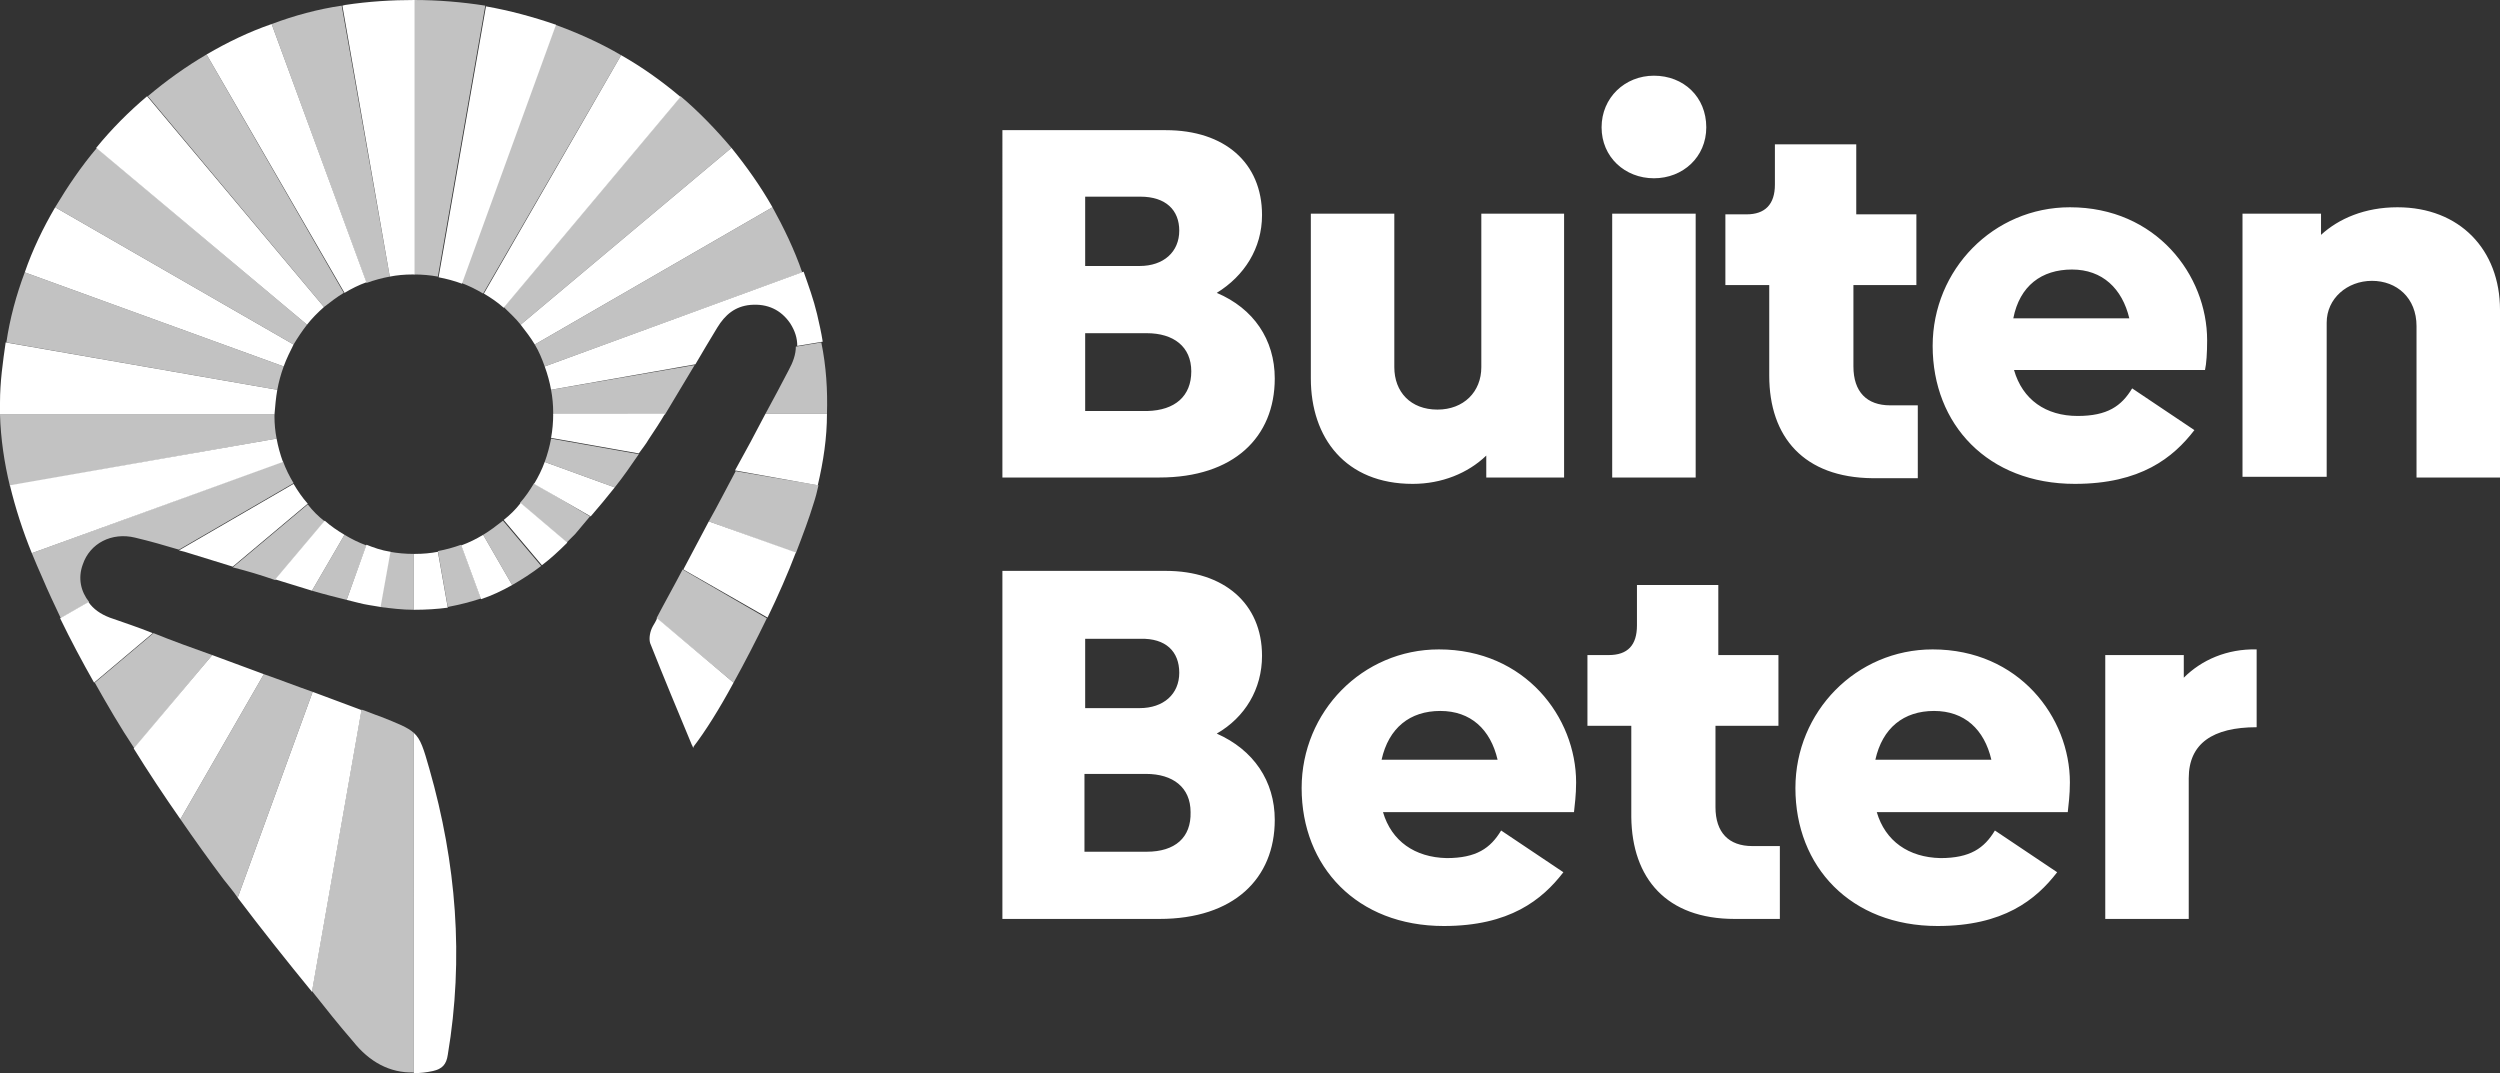
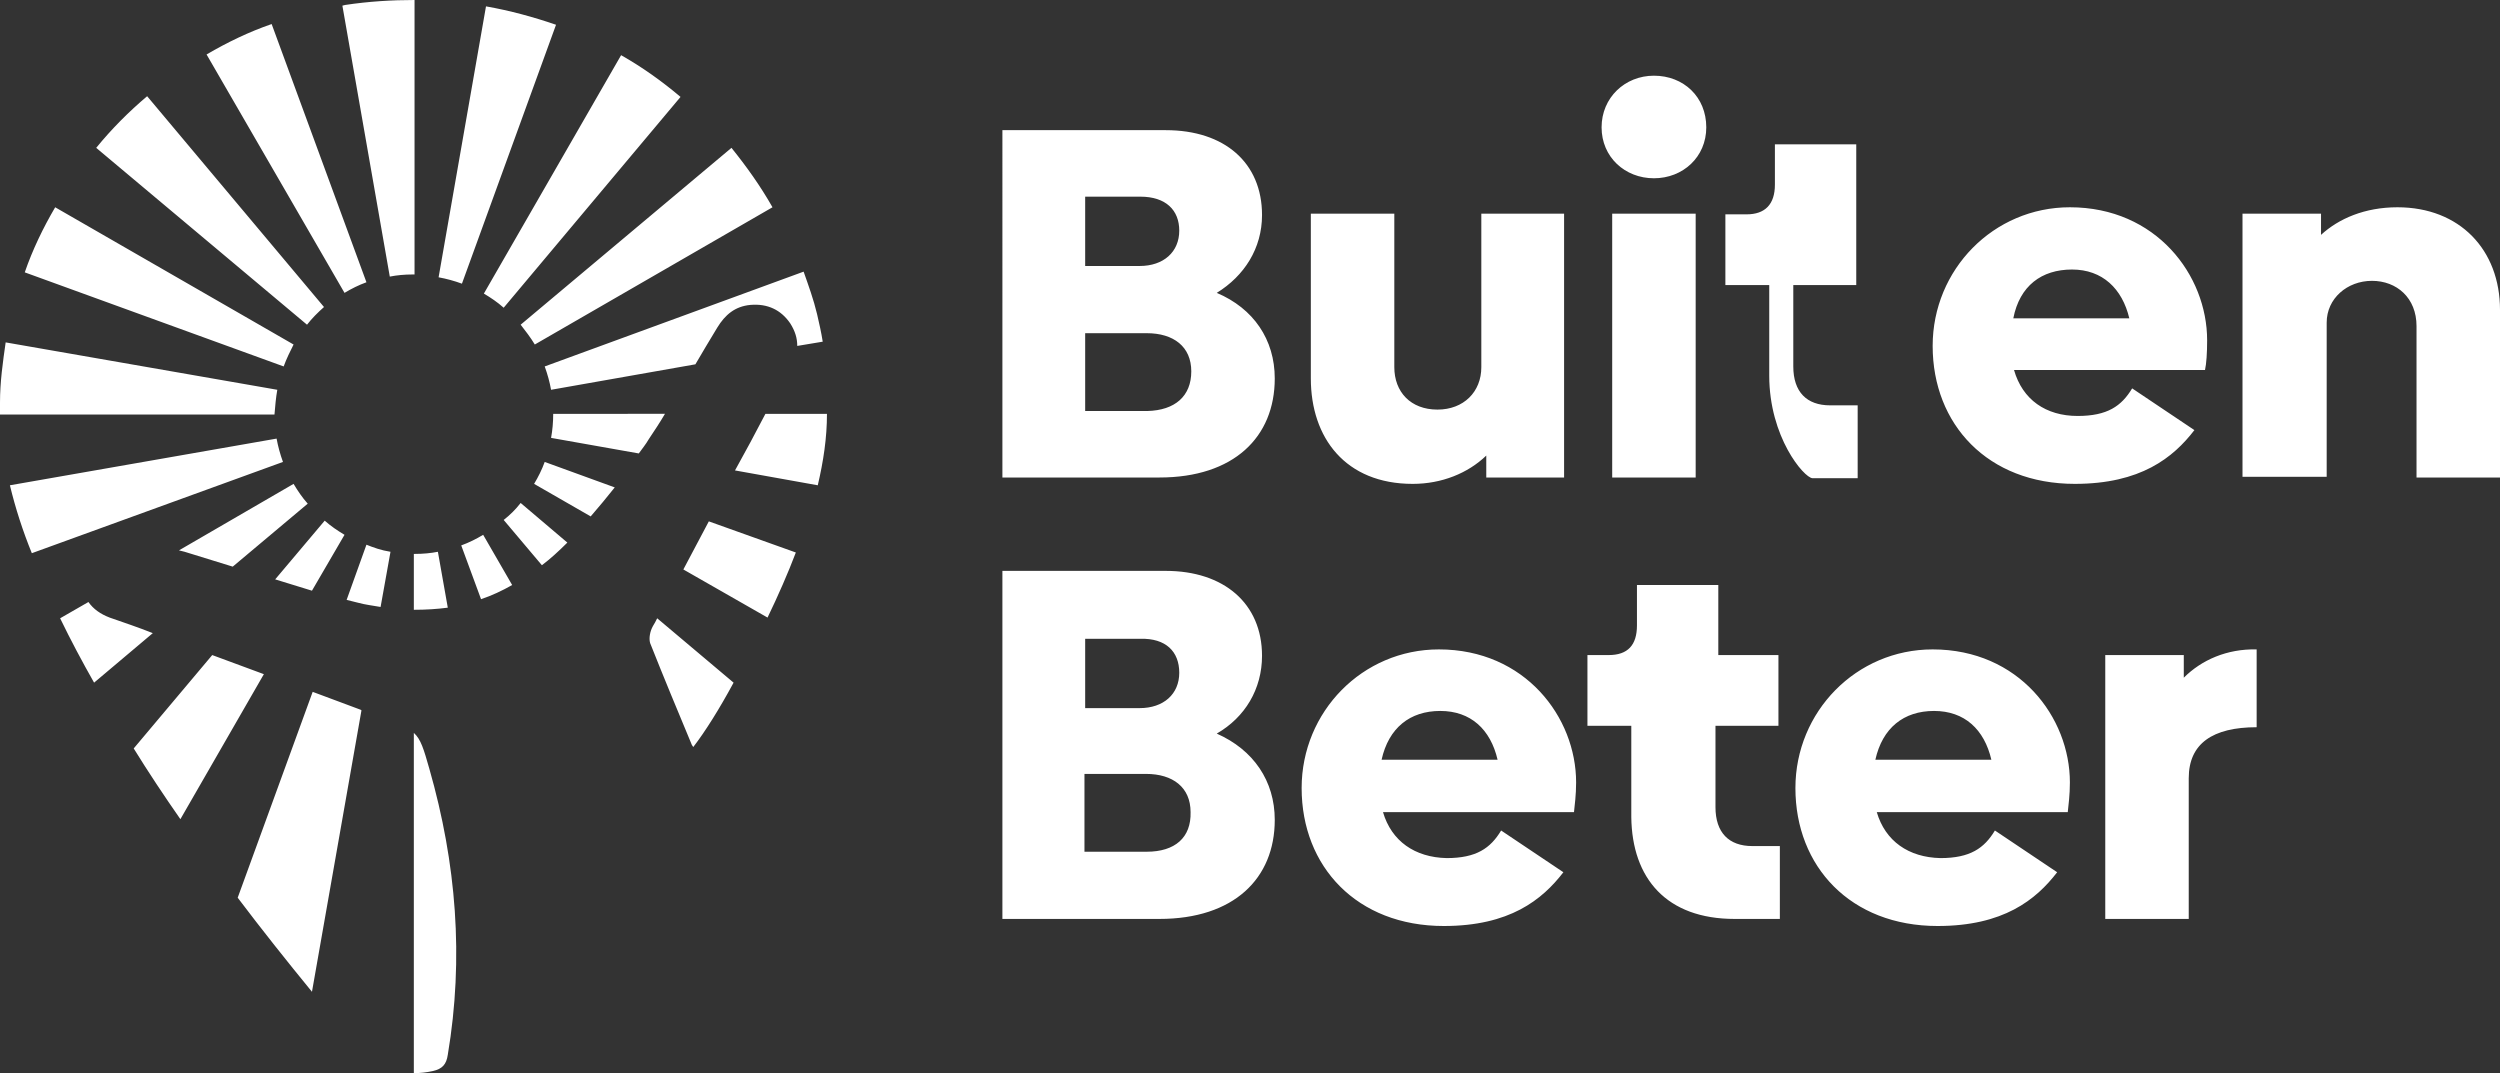
<svg xmlns="http://www.w3.org/2000/svg" version="1.1" id="Layer_1" x="0px" y="0px" viewBox="0 0 353.4 151.7" style="enable-background:new 0 0 353.4 151.7;" xml:space="preserve">
  <rect x="0" y="0" width="353.4" height="151.7" fill="#333333" stroke="none" />
  <style type="text/css">
	.st0{fill:#FFFFFF;}
	.st1{opacity:0.7;}
</style>
  <g>
    <g>
-       <path class="st0" d="M63.3,85.9l-1.4-7.9c-1,0.2-2.1,0.3-3.2,0.3c-0.1,0-0.1,0-0.2,0v7.9C60.2,86.2,61.8,86.1,63.3,85.9     M51.1,100.4c-0.1,0-0.1-0.1-0.2-0.1c-2.2-0.8-4.5-1.7-6.7-2.5l-10.6,29.1c3.4,4.5,6.9,8.9,10.5,13.3L51.1,100.4z M51.8,77    L49,84.8c0.5,0.1,1.1,0.3,1.6,0.4c1.1,0.3,2.1,0.4,3.2,0.6l1.4-7.8C53.9,77.8,52.8,77.4,51.8,77 M40,65.3    c-0.4-1.1-0.7-2.2-0.9-3.3L1.4,68.6c0.8,3.3,1.8,6.4,3.1,9.6L40,65.3z M21.6,89.5c-2-0.8-4.1-1.5-6.1-2.2c-1.3-0.5-2.3-1.2-3-2.2    l-4,2.3c1.5,3.1,3.1,6.1,4.8,9.1L21.6,89.5z M40.1,51.8c0.4-1.1,0.9-2.1,1.4-3.1L7.8,29.3c-1.7,2.9-3.2,6-4.3,9.2L40.1,51.8z     M58.5,103.6v48.1c0.9,0,1.8-0.1,2.7-0.3c1.3-0.3,1.9-0.9,2.1-2.3c2.3-13.7,1.2-27.1-2.6-40.4C59.9,105.9,59.5,104.5,58.5,103.6     M55.1,39.1c1-0.2,2.1-0.3,3.2-0.3c0.1,0,0.2,0,0.3,0V0c-3.2,0-6.5,0.2-9.8,0.7c-0.1,0-0.3,0.1-0.4,0.1L55.1,39.1z M100.2,73.7    c-1.2,2.3-2.4,4.5-3.6,6.8l11.9,6.8c1.5-3.1,2.9-6.3,4-9.2L100.2,73.7z M92.9,87.4c-0.2,0.4-0.4,0.8-0.6,1.1    c-0.4,0.7-0.6,1.7-0.4,2.4c1.9,4.8,3.9,9.6,5.9,14.4l0.2,0.3c1.7-2.2,3.7-5.4,5.7-9.1L92.9,87.4z M68.3,75.6c-1,0.6-2,1.1-3.1,1.5    l2.8,7.6c1.5-0.5,3-1.2,4.4-2L68.3,75.6z M108.2,58.5c-1.4,2.7-2.8,5.3-4.3,8l11.7,2.1c0.8-3.4,1.3-6.7,1.3-10.1H108.2z     M37.3,95.3c-2.4-0.9-4.9-1.8-7.3-2.7l-11.1,13.2c2.1,3.4,4.3,6.7,6.6,10L37.3,95.3z M77.9,55.1l20.4-3.6c1-1.7,2-3.4,3.1-5.2    c1.1-1.8,2.5-3,4.7-3.2c2.4-0.2,4.3,0.7,5.6,2.6c0.7,1.1,1,2.1,1,3.2l3.6-0.6c-0.2-1.3-0.5-2.6-0.8-3.9c-0.5-2.1-1.2-4-1.9-6    L77,51.8C77.4,52.9,77.7,54,77.9,55.1 M29.2,7.7l19.5,33.7c1-0.6,2-1.1,3.1-1.5L38.4,3.4C35.2,4.5,32.1,6,29.2,7.7 M43.4,45.9    c0.7-0.9,1.5-1.7,2.4-2.5l-25-29.8c-2.6,2.2-5,4.6-7.2,7.3L43.4,45.9z M39.2,55.1L0.8,48.4C0.4,51.2,0,54,0,56.9    c0,0.6,0,1.1,0,1.7h38.8C38.9,57.4,39,56.2,39.2,55.1 M78.6,3.5c-3.2-1.1-6.5-2-9.9-2.6l-6.7,38.3c1.1,0.2,2.2,0.5,3.3,0.9    L78.6,3.5z M41.5,68.4l-16.2,9.4c0.3,0.1,0.5,0.1,0.8,0.2c2.3,0.7,4.5,1.4,6.8,2.1l10.6-8.9C42.7,70.3,42.1,69.4,41.5,68.4     M78.2,58.5c0,1.2-0.1,2.3-0.3,3.4l12.4,2.2c0.5-0.7,1-1.3,1.4-2c0.8-1.2,1.6-2.4,2.3-3.6H78.2z M48.7,75.6c-1-0.6-1.9-1.2-2.8-2    l-7,8.3c1.7,0.5,3.5,1.1,5.2,1.6L48.7,75.6z M68.4,41.5c1,0.6,1.9,1.2,2.8,2l25-29.8c-2.6-2.2-5.4-4.2-8.4-5.9L68.4,41.5z     M73.6,45.9c0.7,0.9,1.4,1.8,2,2.8l33.6-19.4c-1.7-3-3.7-5.8-5.8-8.4L73.6,45.9z M80.2,76.7l-6.6-5.6c-0.7,0.9-1.5,1.7-2.4,2.4    l5.4,6.4C77.8,79,79,77.9,80.2,76.7 M86.9,68.9c-1.1,1.4-2.2,2.7-3.4,4.1l-8-4.6c0.6-1,1.1-2,1.5-3.1L86.9,68.9z M353.4,43.8v23.7    h-11.8V46.1c0-4-2.8-6.4-6.3-6.4c-3.5,0-6.4,2.5-6.4,5.9v21.8H317V30.2h11.1v3c2.5-2.3,6.2-3.9,10.8-3.9    C347.7,29.3,353.4,35.3,353.4,43.8 M301,45c-1-4.2-3.8-6.9-8.1-6.9c-4.3,0-7.4,2.3-8.3,6.9H301z M293.7,58.8    c4.2,0,6.2-1.4,7.7-3.9l8.8,5.9c-3,3.9-7.6,7.6-16.9,7.6c-12.3,0-20.1-8.4-20.1-19.5c0-10.8,8.6-19.6,19.4-19.6    c12.2,0,19.4,9.6,19.4,18.8c0,1.8-0.1,3.3-0.3,4.2h-27C285.9,56.5,289.2,58.8,293.7,58.8 M250.1,53.1V40.3h-6.2v-10h3    c2.6,0,4-1.4,4-4.2v-5.7h11.5v9.9h8.5v10h-8.9v11.5c0,3.6,1.9,5.5,5.2,5.5h3.9v10.3h-6.4C255,67.5,250.1,61.8,250.1,53.1     M227.9,30.2h11.8v37.3h-11.8V30.2z M226.4,18c0-4.2,3.3-7.3,7.4-7.3c4.2,0,7.4,3,7.4,7.3c0,4.2-3.3,7.2-7.4,7.2    C229.7,25.2,226.4,22.2,226.4,18 M221.1,30.2v37.3h-11v-3.1c-2.6,2.5-6.3,4-10.4,4c-9.5,0-14.4-6.5-14.4-14.9V30.2h11.8v21.7    c0,3.5,2.3,6,6.1,6c3.7,0,6.2-2.5,6.2-6V30.2H221.1z M168.4,52.5c0-3.5-2.5-5.4-6.3-5.4h-8.7v11h8.8C166.1,58,168.4,56,168.4,52.5     M161.2,27.8h-7.8v9.8h7.7c3.4,0,5.6-2,5.6-5C166.7,29.7,164.8,27.8,161.2,27.8 M180.2,53.5c0,8.3-5.8,14-16.3,14h-22.2V18.4h23.1    c8.3,0,13.6,4.6,13.6,12c0,4.7-2.5,8.6-6.4,11C177.2,43.6,180.2,48,180.2,53.5 M308.7,95.8v-3.2h-11.1v37.3h11.8V110    c0-4.9,3.4-7.2,9.6-7.2v-11C314.8,91.7,311.2,93.3,308.7,95.8 M265.1,107.4c1-4.5,4-6.9,8.3-6.9c4.3,0,7.1,2.6,8.1,6.9H265.1z     M265.3,114.8h27c0.1-1,0.3-2.4,0.3-4.2c0-9.2-7.2-18.8-19.4-18.8c-10.8,0-19.4,8.8-19.4,19.6c0,11.1,7.8,19.5,20.1,19.5    c9.3,0,13.9-3.7,16.9-7.6l-8.8-5.9c-1.5,2.5-3.5,3.9-7.7,3.9C269.8,121.2,266.5,118.9,265.3,114.8 M245.2,129.9h6.4v-10.3h-3.9    c-3.3,0-5.2-1.9-5.2-5.5v-11.5h8.9v-10h-8.5v-9.9h-11.5v5.7c0,2.8-1.3,4.2-4,4.2h-3v10h6.2v12.9    C230.7,124.2,235.6,129.9,245.2,129.9 M195.3,107.4c1-4.5,4-6.9,8.3-6.9c4.3,0,7.1,2.6,8.1,6.9H195.3z M195.5,114.8h27    c0.1-1,0.3-2.4,0.3-4.2c0-9.2-7.2-18.8-19.4-18.8c-10.8,0-19.4,8.8-19.4,19.6c0,11.1,7.8,19.5,20.1,19.5c9.3,0,13.9-3.7,16.9-7.6    l-8.8-5.9c-1.5,2.5-3.5,3.9-7.7,3.9C200,121.2,196.7,118.9,195.5,114.8 M162.1,120.4h-8.8v-11h8.7c3.8,0,6.3,1.9,6.3,5.4    C168.4,118.4,166.1,120.4,162.1,120.4 M166.7,95.1c0,3-2.2,5-5.6,5h-7.7v-9.8h7.8C164.8,90.2,166.7,92.1,166.7,95.1 M172,103.7    c4-2.3,6.4-6.3,6.4-11c0-7.4-5.4-12-13.6-12h-23.1v49.2h22.2c10.5,0,16.3-5.7,16.3-14C180.2,110.4,177.2,106,172,103.7" />
+       <path class="st0" d="M63.3,85.9l-1.4-7.9c-1,0.2-2.1,0.3-3.2,0.3c-0.1,0-0.1,0-0.2,0v7.9C60.2,86.2,61.8,86.1,63.3,85.9     M51.1,100.4c-0.1,0-0.1-0.1-0.2-0.1c-2.2-0.8-4.5-1.7-6.7-2.5l-10.6,29.1c3.4,4.5,6.9,8.9,10.5,13.3L51.1,100.4z M51.8,77    L49,84.8c0.5,0.1,1.1,0.3,1.6,0.4c1.1,0.3,2.1,0.4,3.2,0.6l1.4-7.8C53.9,77.8,52.8,77.4,51.8,77 M40,65.3    c-0.4-1.1-0.7-2.2-0.9-3.3L1.4,68.6c0.8,3.3,1.8,6.4,3.1,9.6L40,65.3z M21.6,89.5c-2-0.8-4.1-1.5-6.1-2.2c-1.3-0.5-2.3-1.2-3-2.2    l-4,2.3c1.5,3.1,3.1,6.1,4.8,9.1L21.6,89.5z M40.1,51.8c0.4-1.1,0.9-2.1,1.4-3.1L7.8,29.3c-1.7,2.9-3.2,6-4.3,9.2L40.1,51.8z     M58.5,103.6v48.1c0.9,0,1.8-0.1,2.7-0.3c1.3-0.3,1.9-0.9,2.1-2.3c2.3-13.7,1.2-27.1-2.6-40.4C59.9,105.9,59.5,104.5,58.5,103.6     M55.1,39.1c1-0.2,2.1-0.3,3.2-0.3c0.1,0,0.2,0,0.3,0V0c-3.2,0-6.5,0.2-9.8,0.7c-0.1,0-0.3,0.1-0.4,0.1L55.1,39.1z M100.2,73.7    c-1.2,2.3-2.4,4.5-3.6,6.8l11.9,6.8c1.5-3.1,2.9-6.3,4-9.2L100.2,73.7z M92.9,87.4c-0.2,0.4-0.4,0.8-0.6,1.1    c-0.4,0.7-0.6,1.7-0.4,2.4c1.9,4.8,3.9,9.6,5.9,14.4l0.2,0.3c1.7-2.2,3.7-5.4,5.7-9.1L92.9,87.4z M68.3,75.6c-1,0.6-2,1.1-3.1,1.5    l2.8,7.6c1.5-0.5,3-1.2,4.4-2L68.3,75.6z M108.2,58.5c-1.4,2.7-2.8,5.3-4.3,8l11.7,2.1c0.8-3.4,1.3-6.7,1.3-10.1H108.2z     M37.3,95.3c-2.4-0.9-4.9-1.8-7.3-2.7l-11.1,13.2c2.1,3.4,4.3,6.7,6.6,10L37.3,95.3z M77.9,55.1l20.4-3.6c1-1.7,2-3.4,3.1-5.2    c1.1-1.8,2.5-3,4.7-3.2c2.4-0.2,4.3,0.7,5.6,2.6c0.7,1.1,1,2.1,1,3.2l3.6-0.6c-0.2-1.3-0.5-2.6-0.8-3.9c-0.5-2.1-1.2-4-1.9-6    L77,51.8C77.4,52.9,77.7,54,77.9,55.1 M29.2,7.7l19.5,33.7c1-0.6,2-1.1,3.1-1.5L38.4,3.4C35.2,4.5,32.1,6,29.2,7.7 M43.4,45.9    c0.7-0.9,1.5-1.7,2.4-2.5l-25-29.8c-2.6,2.2-5,4.6-7.2,7.3L43.4,45.9z M39.2,55.1L0.8,48.4C0.4,51.2,0,54,0,56.9    c0,0.6,0,1.1,0,1.7h38.8C38.9,57.4,39,56.2,39.2,55.1 M78.6,3.5c-3.2-1.1-6.5-2-9.9-2.6l-6.7,38.3c1.1,0.2,2.2,0.5,3.3,0.9    L78.6,3.5z M41.5,68.4l-16.2,9.4c0.3,0.1,0.5,0.1,0.8,0.2c2.3,0.7,4.5,1.4,6.8,2.1l10.6-8.9C42.7,70.3,42.1,69.4,41.5,68.4     M78.2,58.5c0,1.2-0.1,2.3-0.3,3.4l12.4,2.2c0.5-0.7,1-1.3,1.4-2c0.8-1.2,1.6-2.4,2.3-3.6H78.2z M48.7,75.6c-1-0.6-1.9-1.2-2.8-2    l-7,8.3c1.7,0.5,3.5,1.1,5.2,1.6L48.7,75.6z M68.4,41.5c1,0.6,1.9,1.2,2.8,2l25-29.8c-2.6-2.2-5.4-4.2-8.4-5.9L68.4,41.5z     M73.6,45.9c0.7,0.9,1.4,1.8,2,2.8l33.6-19.4c-1.7-3-3.7-5.8-5.8-8.4L73.6,45.9z M80.2,76.7l-6.6-5.6c-0.7,0.9-1.5,1.7-2.4,2.4    l5.4,6.4C77.8,79,79,77.9,80.2,76.7 M86.9,68.9c-1.1,1.4-2.2,2.7-3.4,4.1l-8-4.6c0.6-1,1.1-2,1.5-3.1L86.9,68.9z M353.4,43.8v23.7    h-11.8V46.1c0-4-2.8-6.4-6.3-6.4c-3.5,0-6.4,2.5-6.4,5.9v21.8H317V30.2h11.1v3c2.5-2.3,6.2-3.9,10.8-3.9    C347.7,29.3,353.4,35.3,353.4,43.8 M301,45c-1-4.2-3.8-6.9-8.1-6.9c-4.3,0-7.4,2.3-8.3,6.9H301z M293.7,58.8    c4.2,0,6.2-1.4,7.7-3.9l8.8,5.9c-3,3.9-7.6,7.6-16.9,7.6c-12.3,0-20.1-8.4-20.1-19.5c0-10.8,8.6-19.6,19.4-19.6    c12.2,0,19.4,9.6,19.4,18.8c0,1.8-0.1,3.3-0.3,4.2h-27C285.9,56.5,289.2,58.8,293.7,58.8 M250.1,53.1V40.3h-6.2v-10h3    c2.6,0,4-1.4,4-4.2v-5.7h11.5v9.9v10h-8.9v11.5c0,3.6,1.9,5.5,5.2,5.5h3.9v10.3h-6.4C255,67.5,250.1,61.8,250.1,53.1     M227.9,30.2h11.8v37.3h-11.8V30.2z M226.4,18c0-4.2,3.3-7.3,7.4-7.3c4.2,0,7.4,3,7.4,7.3c0,4.2-3.3,7.2-7.4,7.2    C229.7,25.2,226.4,22.2,226.4,18 M221.1,30.2v37.3h-11v-3.1c-2.6,2.5-6.3,4-10.4,4c-9.5,0-14.4-6.5-14.4-14.9V30.2h11.8v21.7    c0,3.5,2.3,6,6.1,6c3.7,0,6.2-2.5,6.2-6V30.2H221.1z M168.4,52.5c0-3.5-2.5-5.4-6.3-5.4h-8.7v11h8.8C166.1,58,168.4,56,168.4,52.5     M161.2,27.8h-7.8v9.8h7.7c3.4,0,5.6-2,5.6-5C166.7,29.7,164.8,27.8,161.2,27.8 M180.2,53.5c0,8.3-5.8,14-16.3,14h-22.2V18.4h23.1    c8.3,0,13.6,4.6,13.6,12c0,4.7-2.5,8.6-6.4,11C177.2,43.6,180.2,48,180.2,53.5 M308.7,95.8v-3.2h-11.1v37.3h11.8V110    c0-4.9,3.4-7.2,9.6-7.2v-11C314.8,91.7,311.2,93.3,308.7,95.8 M265.1,107.4c1-4.5,4-6.9,8.3-6.9c4.3,0,7.1,2.6,8.1,6.9H265.1z     M265.3,114.8h27c0.1-1,0.3-2.4,0.3-4.2c0-9.2-7.2-18.8-19.4-18.8c-10.8,0-19.4,8.8-19.4,19.6c0,11.1,7.8,19.5,20.1,19.5    c9.3,0,13.9-3.7,16.9-7.6l-8.8-5.9c-1.5,2.5-3.5,3.9-7.7,3.9C269.8,121.2,266.5,118.9,265.3,114.8 M245.2,129.9h6.4v-10.3h-3.9    c-3.3,0-5.2-1.9-5.2-5.5v-11.5h8.9v-10h-8.5v-9.9h-11.5v5.7c0,2.8-1.3,4.2-4,4.2h-3v10h6.2v12.9    C230.7,124.2,235.6,129.9,245.2,129.9 M195.3,107.4c1-4.5,4-6.9,8.3-6.9c4.3,0,7.1,2.6,8.1,6.9H195.3z M195.5,114.8h27    c0.1-1,0.3-2.4,0.3-4.2c0-9.2-7.2-18.8-19.4-18.8c-10.8,0-19.4,8.8-19.4,19.6c0,11.1,7.8,19.5,20.1,19.5c9.3,0,13.9-3.7,16.9-7.6    l-8.8-5.9c-1.5,2.5-3.5,3.9-7.7,3.9C200,121.2,196.7,118.9,195.5,114.8 M162.1,120.4h-8.8v-11h8.7c3.8,0,6.3,1.9,6.3,5.4    C168.4,118.4,166.1,120.4,162.1,120.4 M166.7,95.1c0,3-2.2,5-5.6,5h-7.7v-9.8h7.8C164.8,90.2,166.7,92.1,166.7,95.1 M172,103.7    c4-2.3,6.4-6.3,6.4-11c0-7.4-5.4-12-13.6-12h-23.1v49.2h22.2c10.5,0,16.3-5.7,16.3-14C180.2,110.4,177.2,106,172,103.7" />
      <g class="st1">
        <g>
-           <path class="st0" d="M41.5,48.7c0.6-1,1.2-1.9,1.9-2.8l-29.7-25c-2.2,2.6-4.1,5.4-5.9,8.4L41.5,48.7z M45.8,43.4      c0.9-0.7,1.8-1.4,2.8-2L29.2,7.7c-2.9,1.7-5.7,3.7-8.3,5.9L45.8,43.4z M38.4,3.4L51.8,40c1.1-0.4,2.2-0.7,3.3-0.9L48.3,0.8      C44.9,1.3,41.6,2.2,38.4,3.4 M58.5,0v38.8c1.2,0,2.3,0.1,3.4,0.3l6.7-38.3C65.4,0.3,62,0,58.5,0 M65.2,40      c1.1,0.4,2.1,0.9,3.1,1.5L87.8,7.8c-2.9-1.7-6-3.1-9.3-4.3L65.2,40z M39.2,55.1c0.2-1.1,0.5-2.2,0.9-3.3L3.5,38.5      c-1.2,3.2-2.1,6.5-2.6,9.9L39.2,55.1z M116.1,48.4l-3.6,0.6c0,1.1-0.4,2.2-1,3.3c-1.1,2.1-2.2,4.2-3.3,6.2h8.7      C117,55.2,116.8,51.8,116.1,48.4 M97.8,105.3c0.1,0.1,0.1,0.3,0.2,0.4c0,0,0.1-0.1,0.1-0.1L97.8,105.3z M39.1,62      c-0.2-1-0.3-2.1-0.3-3.1c0-0.1,0-0.2,0-0.3H0c0.1,3.4,0.6,6.8,1.4,10.1L39.1,62z M30,92.6c-2.8-1-5.6-2-8.3-3.1l-8.3,7      c1.8,3.2,3.6,6.3,5.6,9.3L30,92.6z M65.2,77c-1.1,0.4-2.2,0.7-3.3,0.9l1.4,7.9c1.6-0.3,3.2-0.7,4.7-1.2L65.2,77z M71.1,73.6      c-0.9,0.7-1.8,1.4-2.8,2l4.1,7.1c1.4-0.8,2.8-1.7,4.1-2.7L71.1,73.6z M96.5,80.5c-1.2,2.3-2.5,4.6-3.7,6.9l10.9,9.1      c1.6-2.9,3.2-6,4.7-9.1L96.5,80.5z M11.7,79.8c1-3,4.1-4.6,7.4-3.8c2.1,0.5,4.2,1.1,6.2,1.7l16.2-9.4c-0.6-1-1.1-2-1.5-3.1      L4.5,78.2c0.5,1.2,1,2.4,1.5,3.5c0.8,1.9,1.7,3.8,2.6,5.7l4-2.3C11.4,83.6,11,81.7,11.7,79.8 M37.3,95.3l-11.8,20.5      c2,2.9,4,5.7,6.1,8.5c0.7,0.9,1.4,1.7,2,2.6l10.6-29.1C41.9,97,39.6,96.1,37.3,95.3 M73.6,45.9l29.8-25      c-2.2-2.6-4.6-5.1-7.2-7.3l-25,29.8C72,44.2,72.9,45,73.6,45.9 M58.5,103.6c-0.9-0.8-2.2-1.3-4.7-2.3c-0.9-0.3-1.8-0.7-2.7-1      l-7,39.8c1.9,2.4,3.8,4.8,5.8,7.1c2.3,2.9,5.2,4.5,8.6,4.4V103.6z M109.2,29.3L75.6,48.7c0.6,1,1,2,1.4,3.1l36.4-13.3      C112.3,35.3,110.8,32.2,109.2,29.3 M77.9,62c-0.2,1.1-0.5,2.2-0.9,3.3l9.9,3.6c1.2-1.5,2.3-3.1,3.4-4.7L77.9,62z M77.9,55.1      c0.2,1.1,0.3,2.1,0.3,3.3c0,0.1,0,0.1,0,0.2H94c1.4-2.3,2.8-4.7,4.2-7L77.9,55.1z M75.5,68.3c-0.6,1-1.2,1.9-2,2.8l6.6,5.6      c0.4-0.4,0.8-0.8,1.2-1.2c0.7-0.8,1.4-1.7,2.1-2.5L75.5,68.3z M104,66.6c-1.3,2.4-2.5,4.8-3.8,7.1l12.3,4.5c1-2.6,1.9-5,2.5-7      c0.3-0.9,0.5-1.7,0.7-2.6L104,66.6z M38.9,82l7-8.3c-0.9-0.7-1.7-1.5-2.4-2.4l-10.6,8.9C34.9,80.7,36.9,81.3,38.9,82 M58.5,78.3      c-1.2,0-2.3-0.1-3.4-0.3l-1.4,7.8c1.6,0.2,3.2,0.4,4.8,0.4V78.3z M49,84.8c-1.6-0.4-3.2-0.8-4.9-1.3l4.6-7.9      c1,0.6,2,1.1,3.1,1.5L49,84.8z" />
-         </g>
+           </g>
      </g>
    </g>
  </g>
</svg>